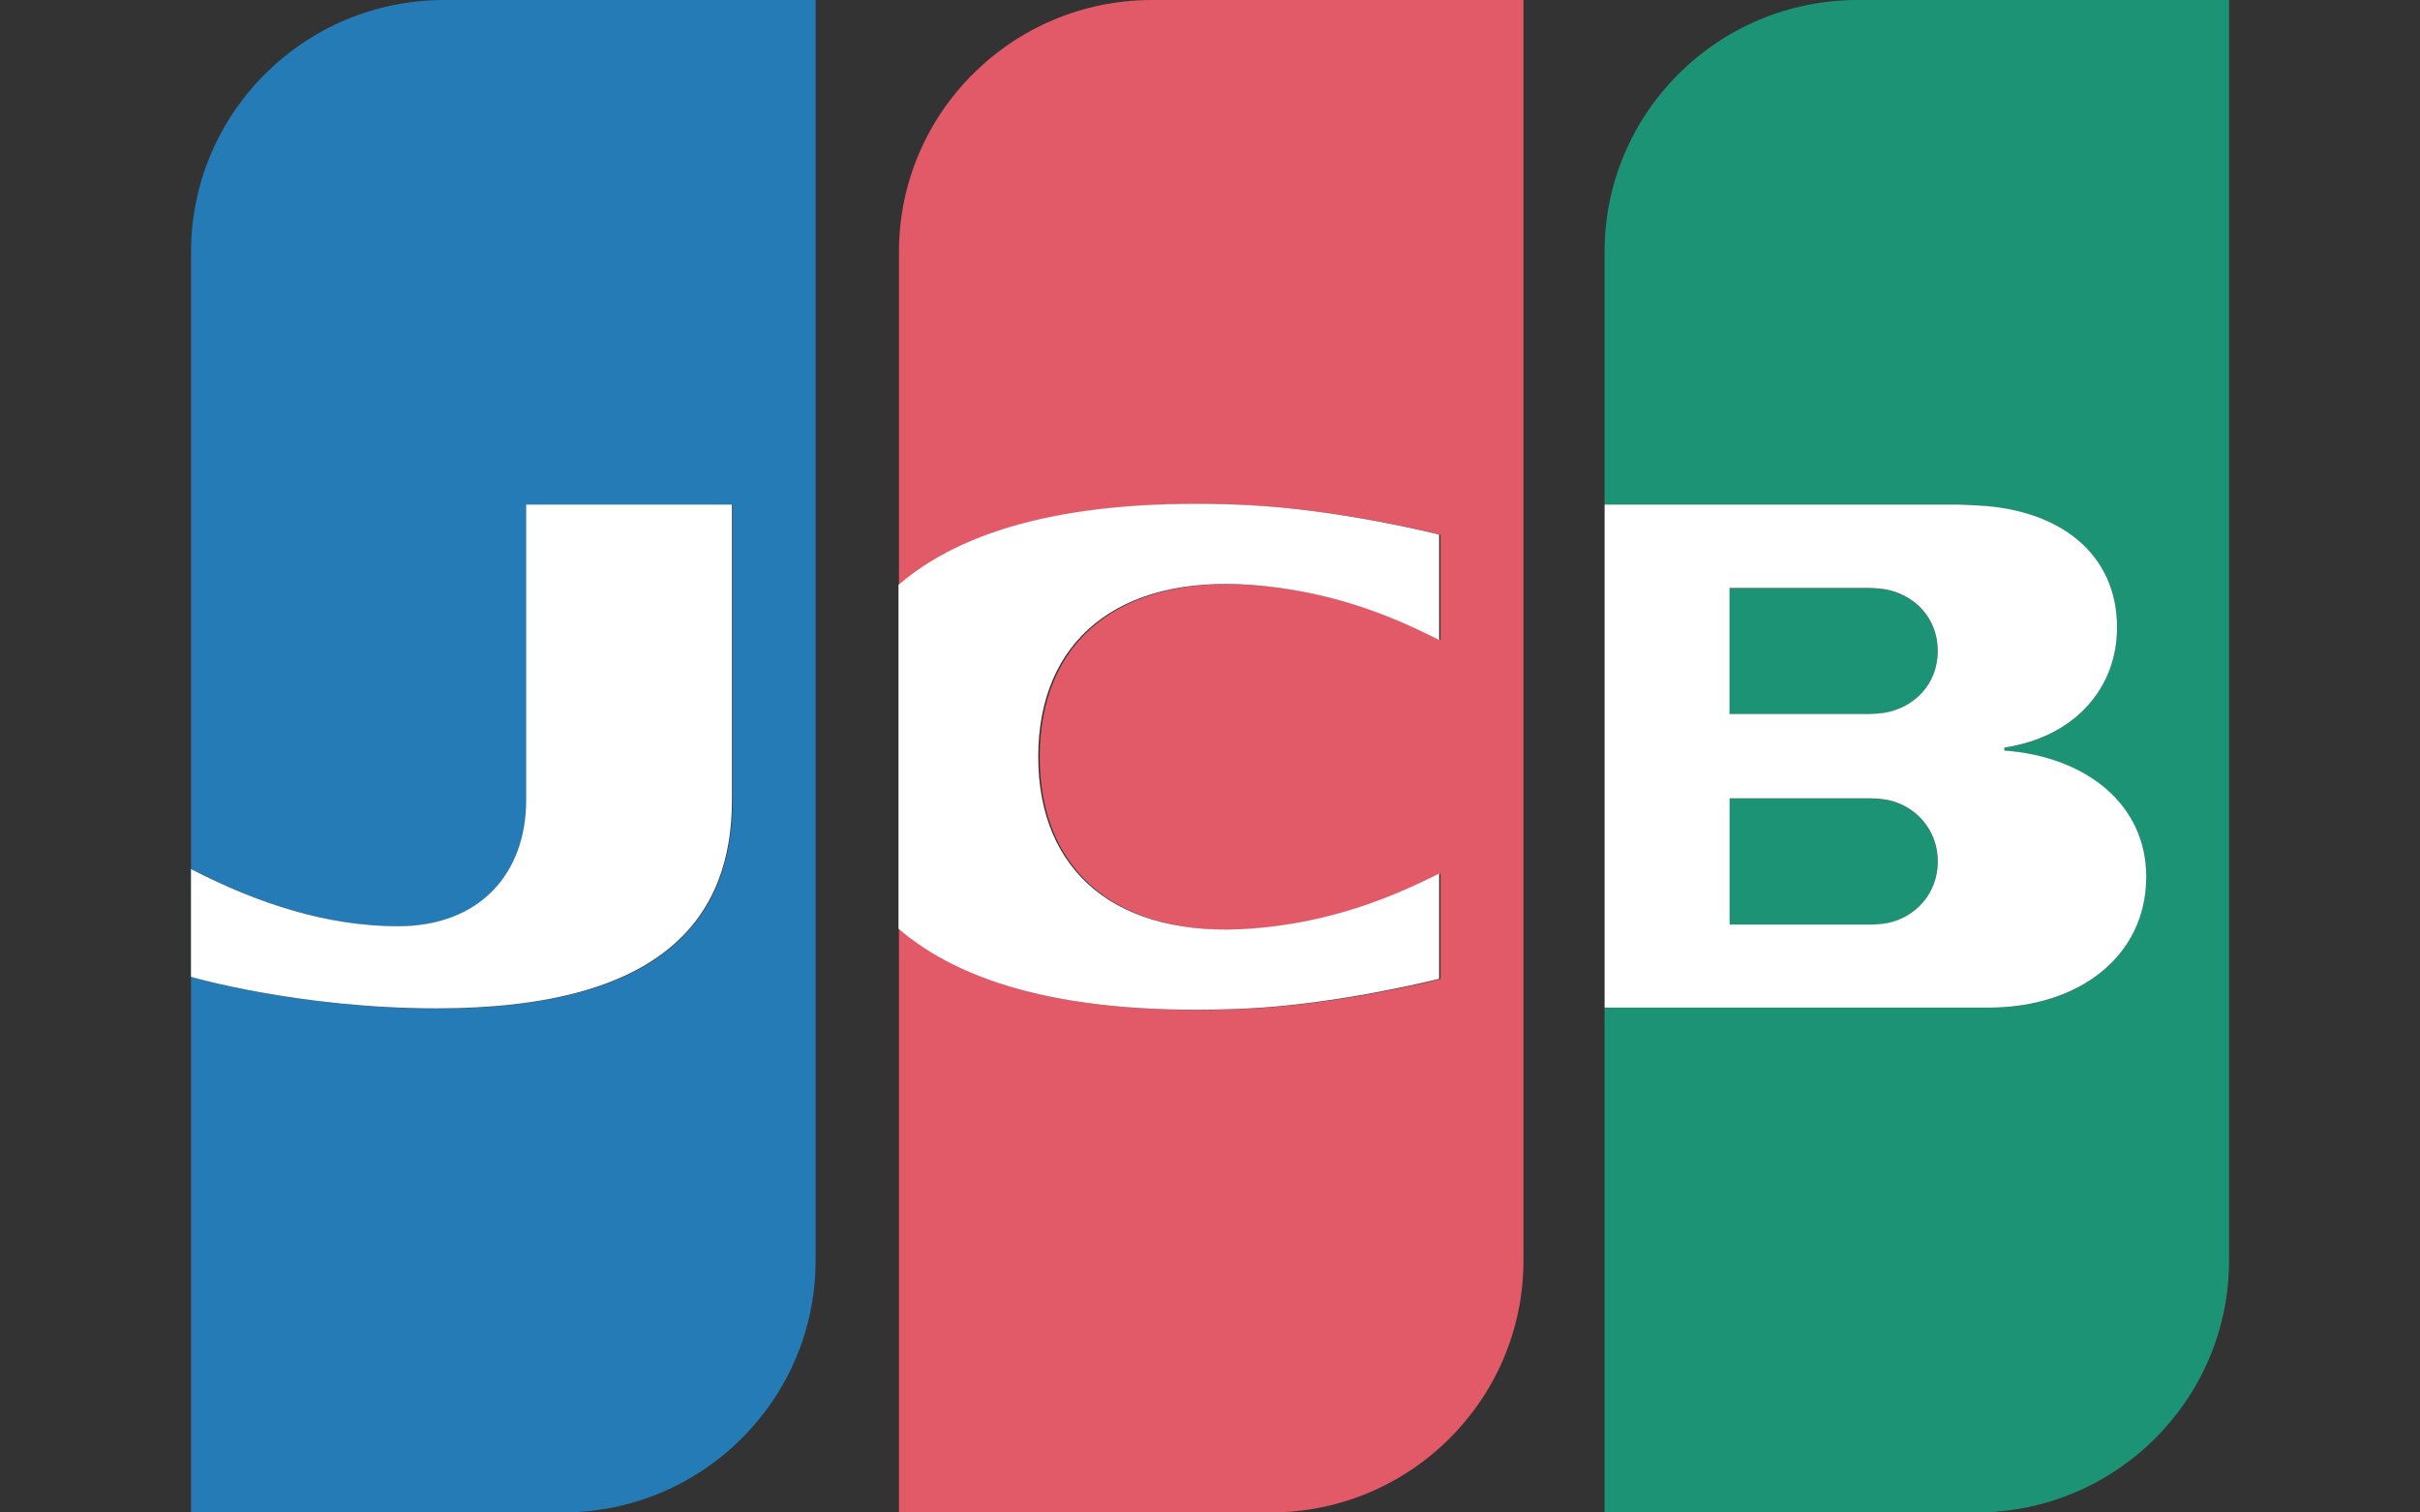
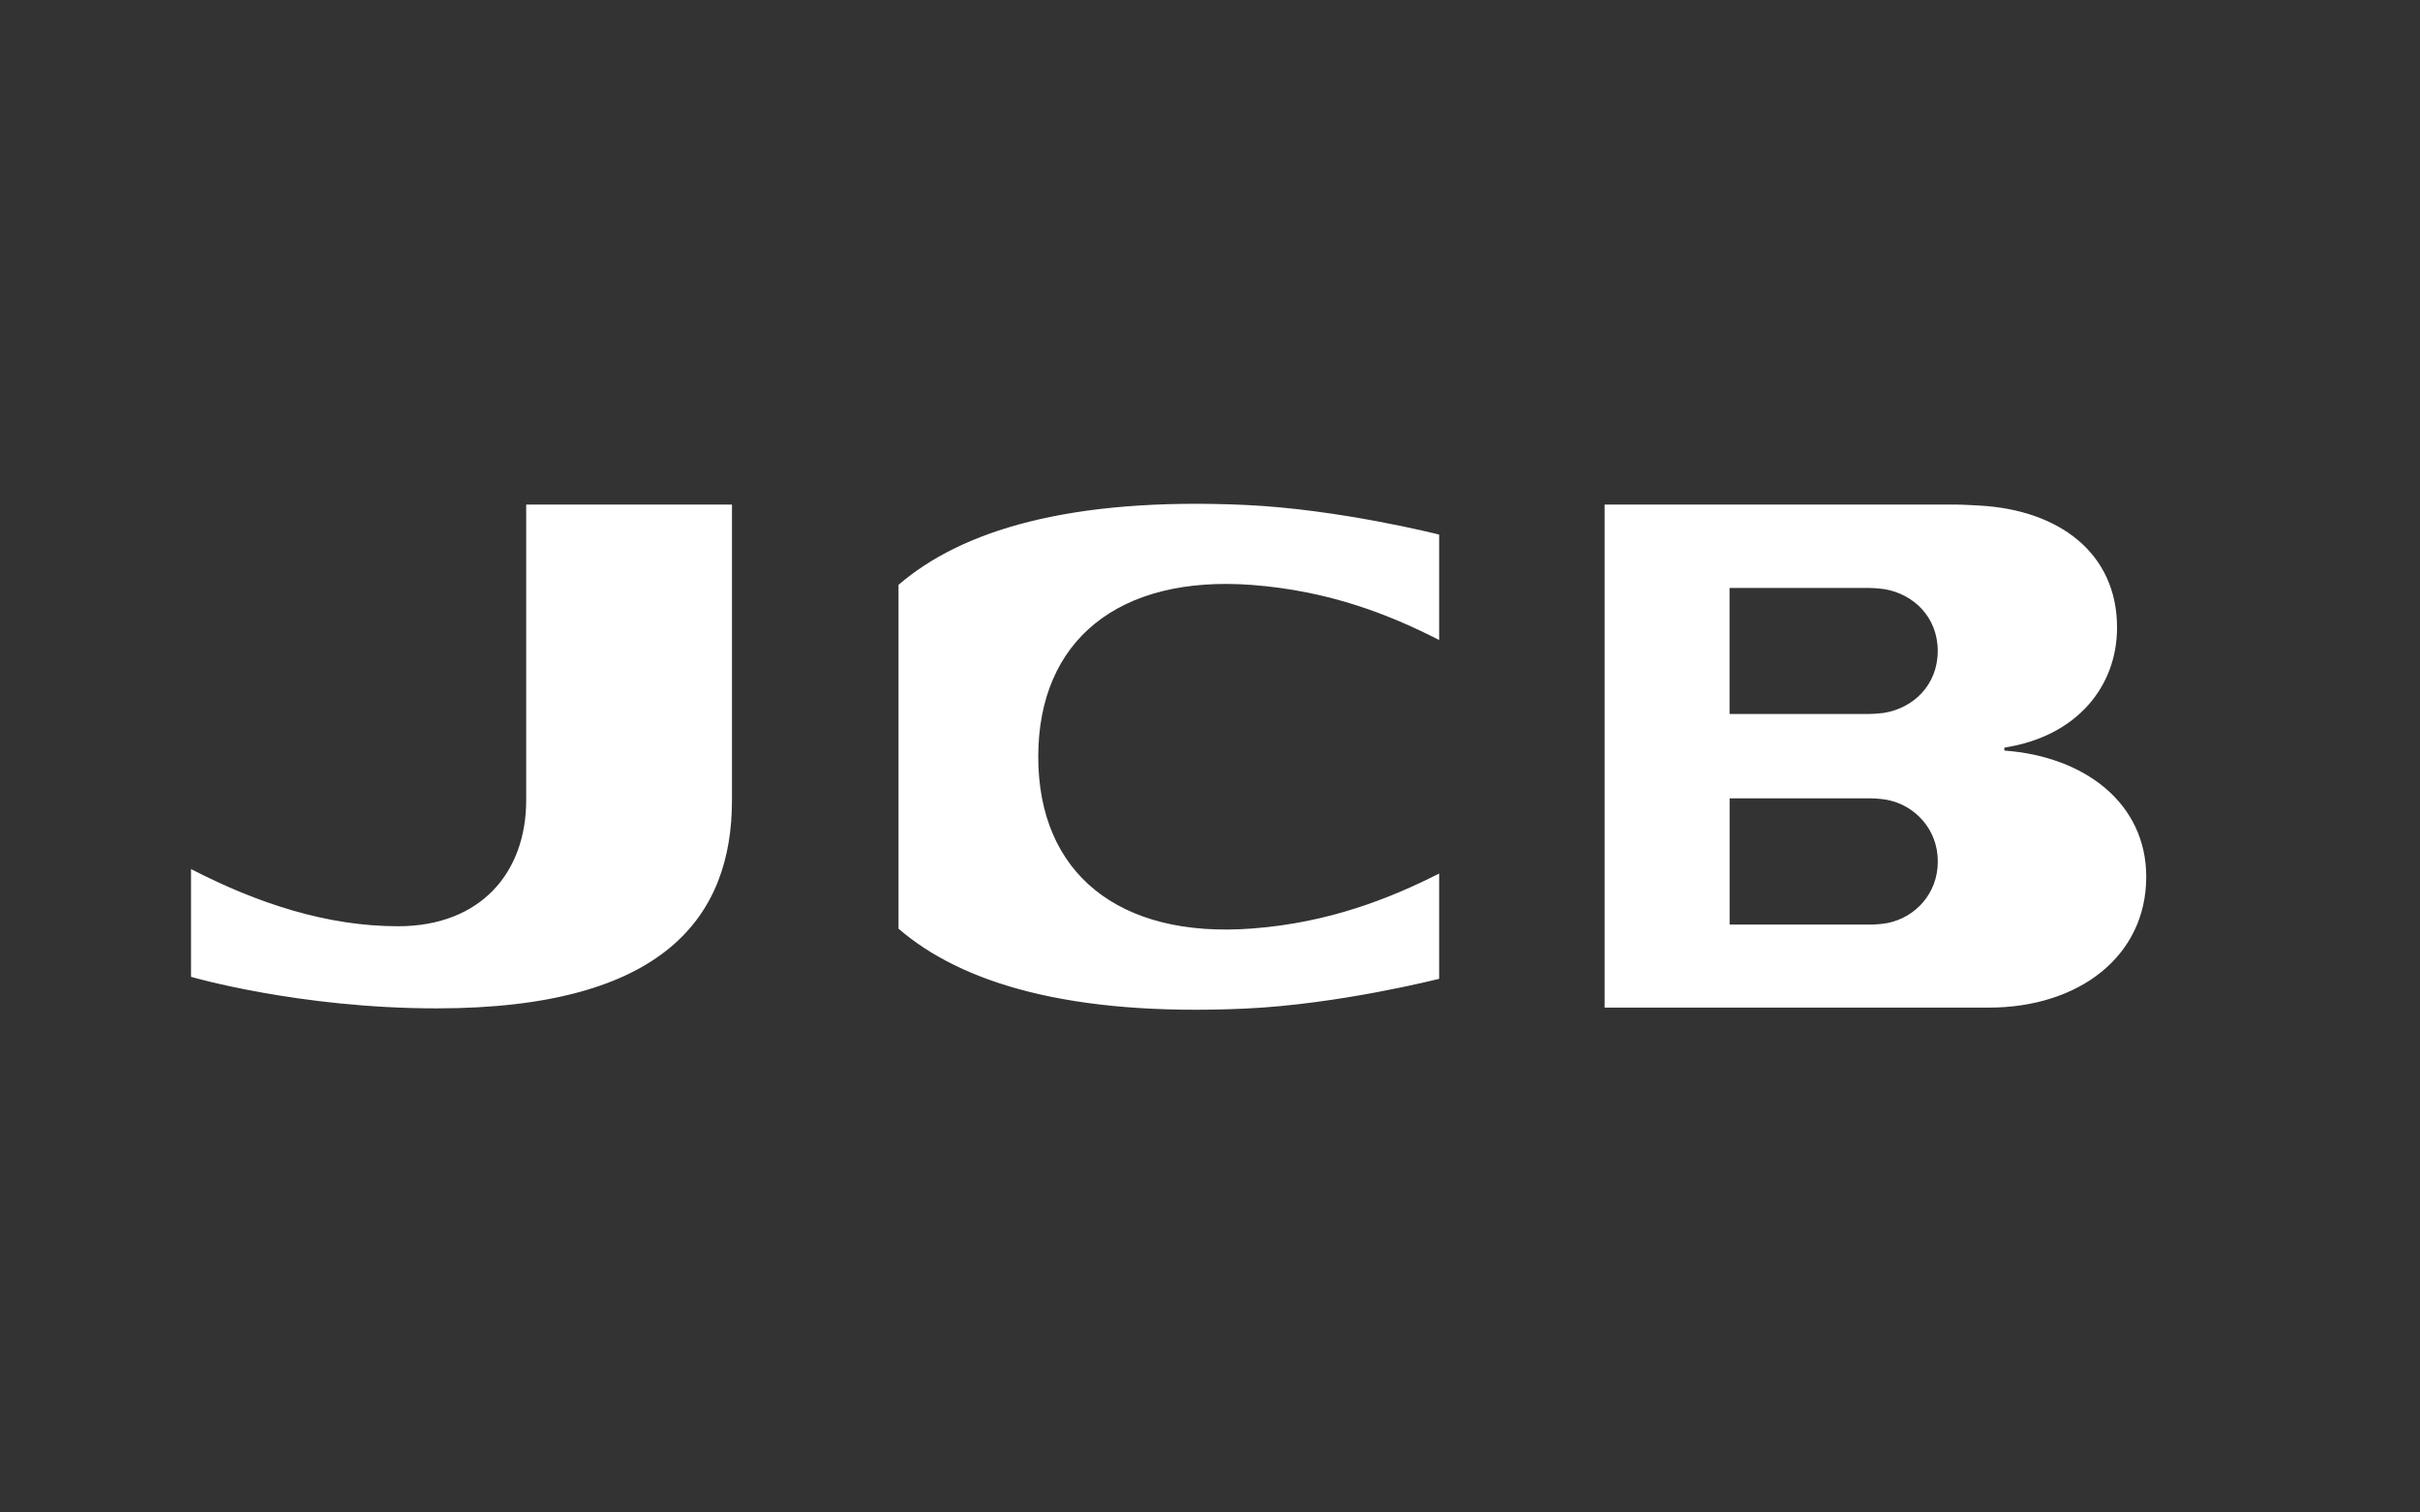
<svg xmlns="http://www.w3.org/2000/svg" fill="none" viewBox="0 0 32 20">
  <rect x="0" y="0" width="32" height="20" fill="#333333" stroke="none" />
-   <path fill-rule="evenodd" clip-rule="evenodd" d="M21.217 20H26.127C27.976 20 29.475 18.508 29.475 16.667V0H24.565C22.716 0 21.217 1.492 21.217 3.333V20ZM21.217 13.326H26.296C27.486 13.326 28.378 12.649 28.378 11.596C28.378 10.623 27.565 10.004 26.502 9.927V9.888C27.465 9.739 27.993 9.076 27.993 8.299C27.993 7.311 27.22 6.742 26.171 6.687C26.089 6.682 25.957 6.674 25.851 6.674H21.217V13.326ZM22.869 12.228H24.741C24.8 12.228 24.912 12.218 24.965 12.207C25.324 12.132 25.623 11.819 25.623 11.394C25.623 10.969 25.324 10.656 24.965 10.581C24.912 10.569 24.8 10.559 24.741 10.559H22.869V12.228ZM25.622 8.609C25.622 8.158 25.297 7.854 24.915 7.792C24.878 7.786 24.781 7.777 24.714 7.777H22.869V9.443H24.714C24.781 9.443 24.878 9.434 24.915 9.428C25.297 9.365 25.622 9.062 25.622 8.609Z" fill="#1D9376" />
-   <path fill-rule="evenodd" clip-rule="evenodd" d="M11.887 20H16.797C18.646 20 20.145 18.508 20.145 16.667V0H15.235C13.386 0 11.887 1.492 11.887 3.333V20ZM11.899 12.282C12.727 12.998 14.158 13.444 16.484 13.339C17.729 13.282 19.048 12.946 19.048 12.946V11.553C18.399 11.882 17.596 12.203 16.576 12.281C14.81 12.415 13.748 11.547 13.748 10.009C13.748 8.471 14.81 7.603 16.576 7.737C17.596 7.814 18.388 8.127 19.048 8.464V7.071C19.048 7.071 17.729 6.734 16.484 6.679C14.158 6.574 12.727 7.021 11.899 7.736V12.282Z" fill="#E25A68" />
-   <path fill-rule="evenodd" clip-rule="evenodd" d="M2.526 20H7.437C9.286 20 10.785 18.508 10.785 16.667V0H5.875C4.026 0 2.526 1.492 2.526 3.333V20ZM2.535 12.919C2.535 12.919 3.962 13.337 5.782 13.337C8.806 13.337 9.687 12.111 9.687 10.583V6.674H6.966V10.583C6.966 11.539 6.365 12.25 5.271 12.25C4.339 12.25 3.422 11.952 2.535 11.494V12.919Z" fill="#247BB5" />
  <path fill-rule="evenodd" clip-rule="evenodd" d="M11.881 12.28C12.709 12.995 14.14 13.442 16.465 13.337C17.71 13.28 19.03 12.943 19.03 12.943V11.551C18.38 11.88 17.577 12.201 16.557 12.278C14.791 12.413 13.729 11.544 13.729 10.007C13.729 8.469 14.791 7.601 16.557 7.735C17.577 7.813 18.369 8.125 19.03 8.463V7.069C19.03 7.069 17.71 6.733 16.465 6.677C14.14 6.572 12.709 7.019 11.881 7.734V12.28ZM2.526 12.917C2.526 12.917 3.954 13.334 5.774 13.334C8.797 13.334 9.679 12.109 9.679 10.581V6.672H6.958V10.581C6.958 11.537 6.357 12.248 5.263 12.248C4.33 12.248 3.414 11.95 2.526 11.492V12.917ZM21.218 13.324H26.297C27.487 13.324 28.38 12.647 28.38 11.594C28.38 10.621 27.566 10.002 26.504 9.925V9.886C27.466 9.737 27.994 9.074 27.994 8.298C27.994 7.309 27.221 6.741 26.172 6.685C26.09 6.681 25.959 6.672 25.852 6.672H21.218V13.324ZM22.871 12.226H24.742C24.801 12.226 24.913 12.216 24.966 12.204C25.325 12.13 25.624 11.817 25.624 11.392C25.624 10.967 25.325 10.654 24.966 10.579C24.913 10.567 24.801 10.557 24.742 10.557H22.871V12.226ZM25.623 8.608C25.623 8.156 25.298 7.853 24.916 7.79C24.88 7.784 24.782 7.775 24.715 7.775H22.87V9.441H24.715C24.782 9.441 24.88 9.432 24.916 9.426C25.298 9.363 25.623 9.06 25.623 8.608Z" fill="white" />
</svg>